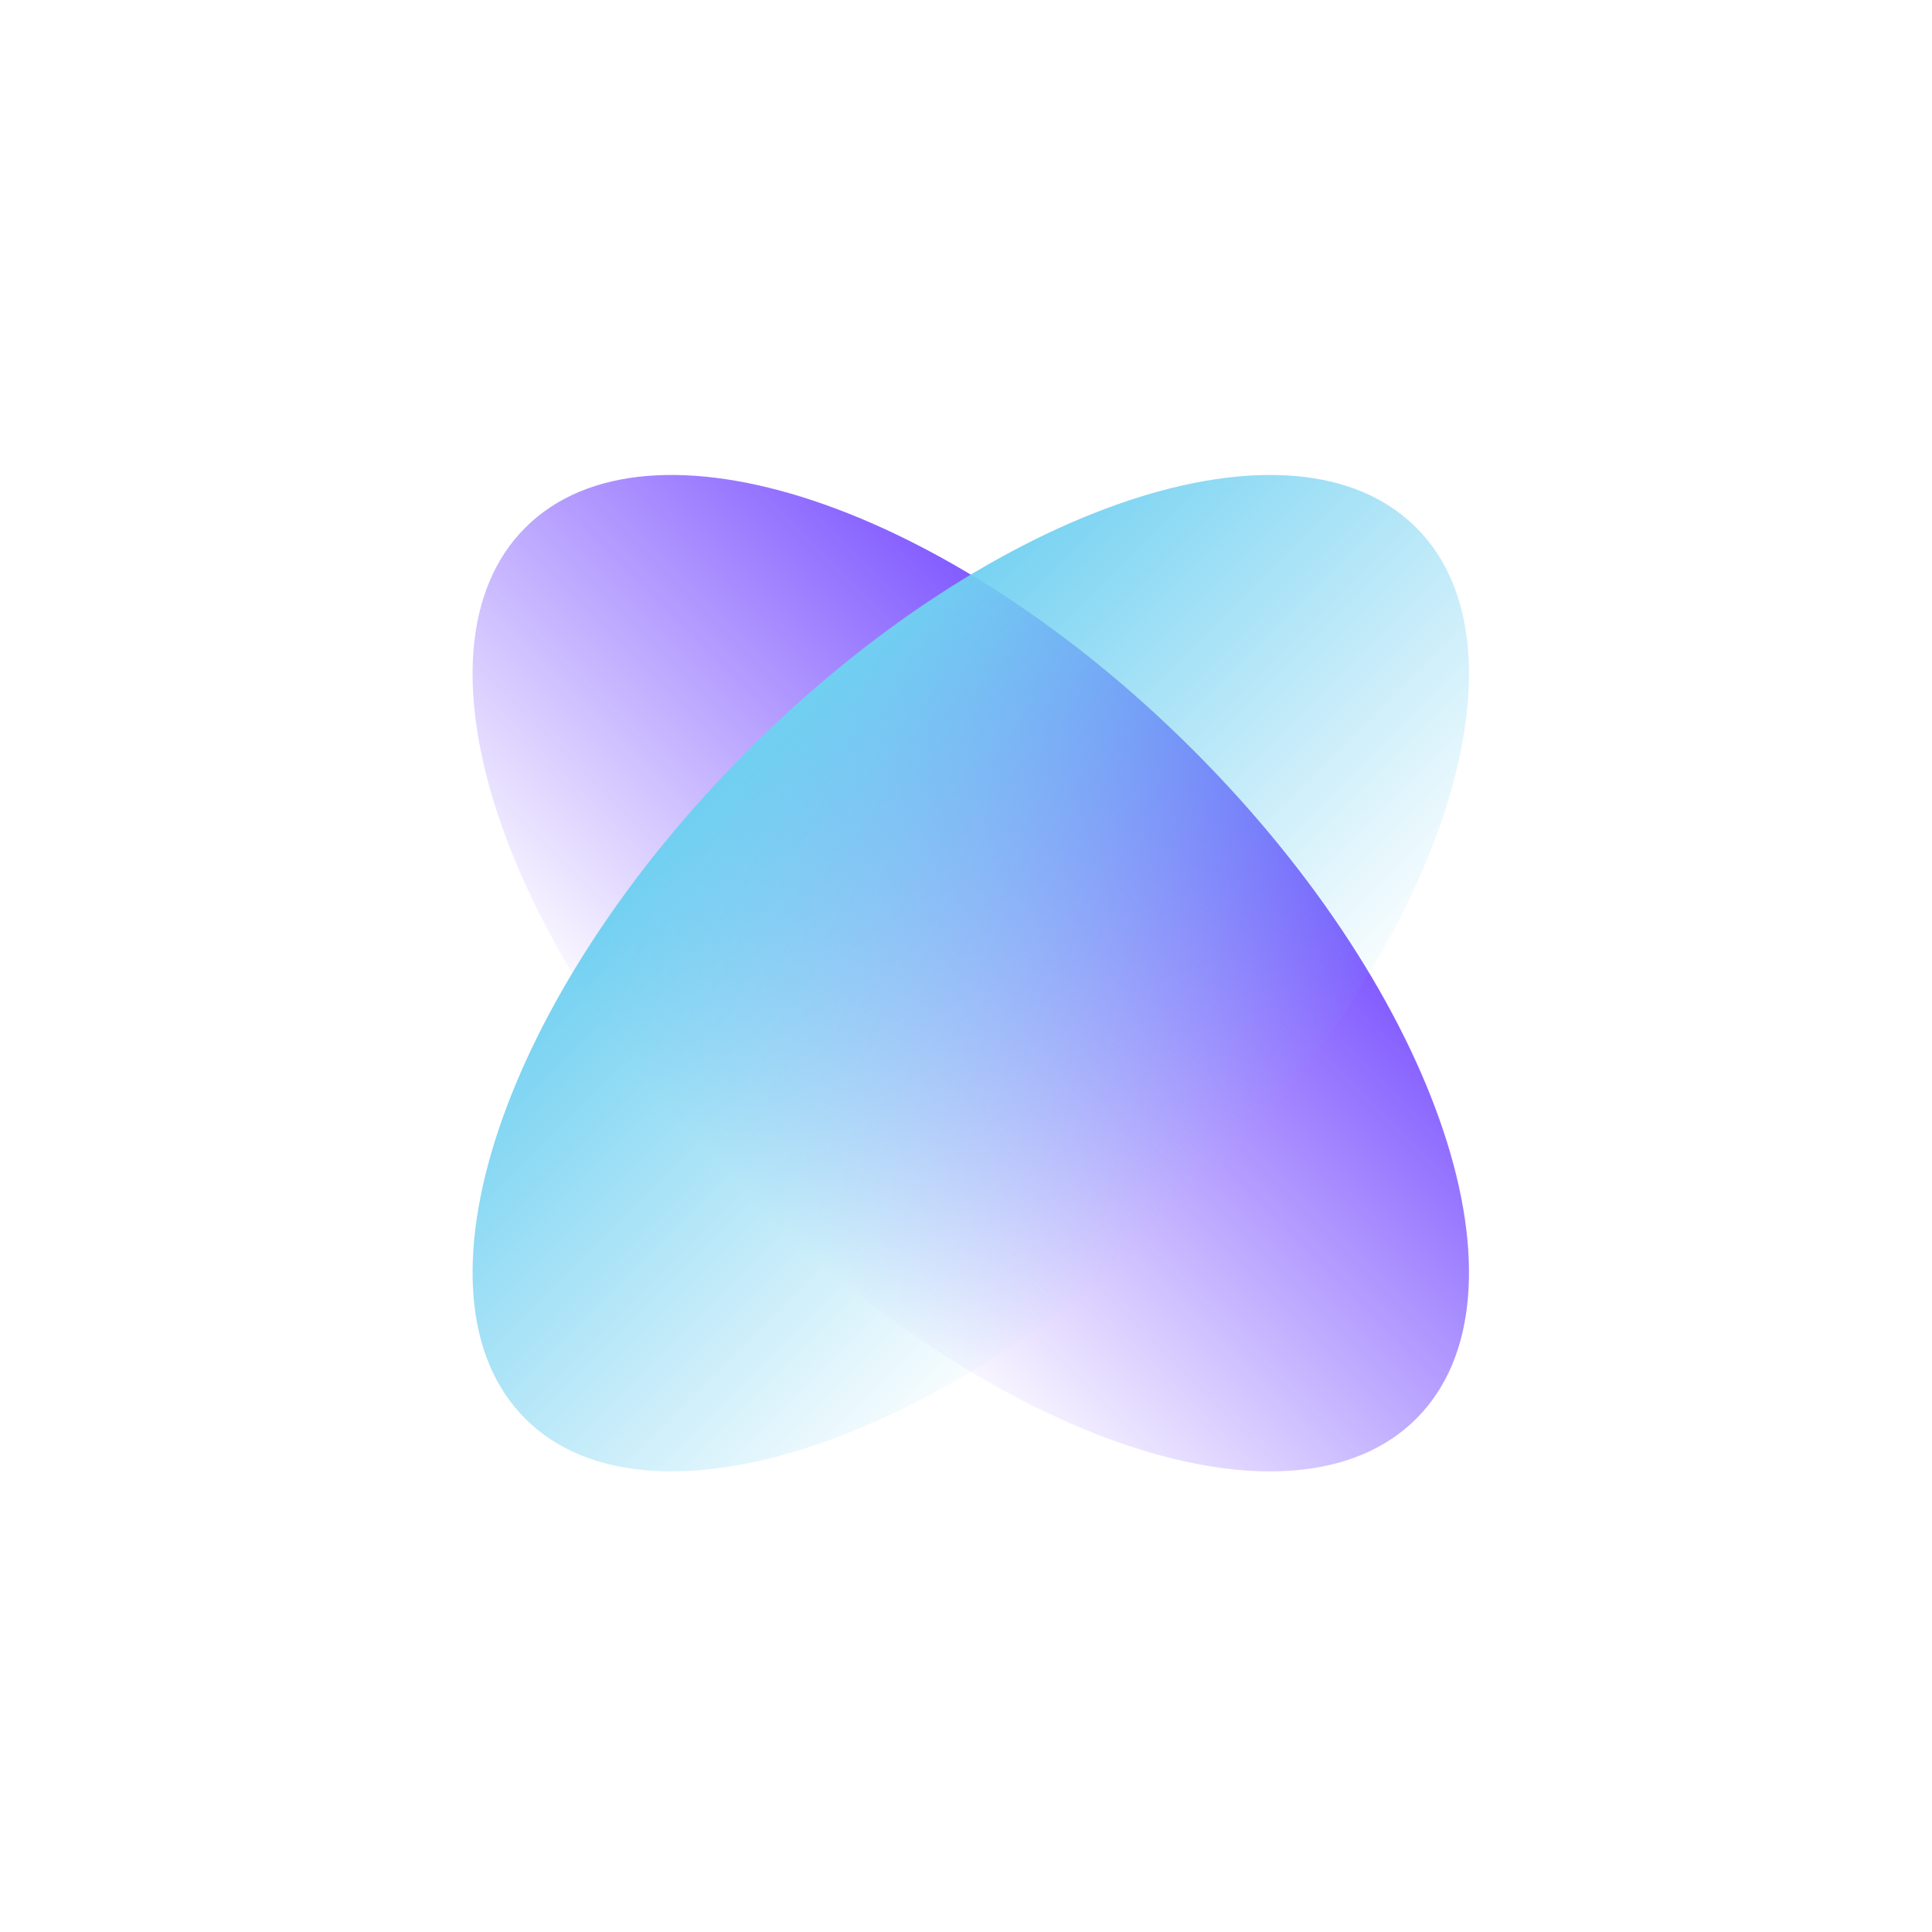
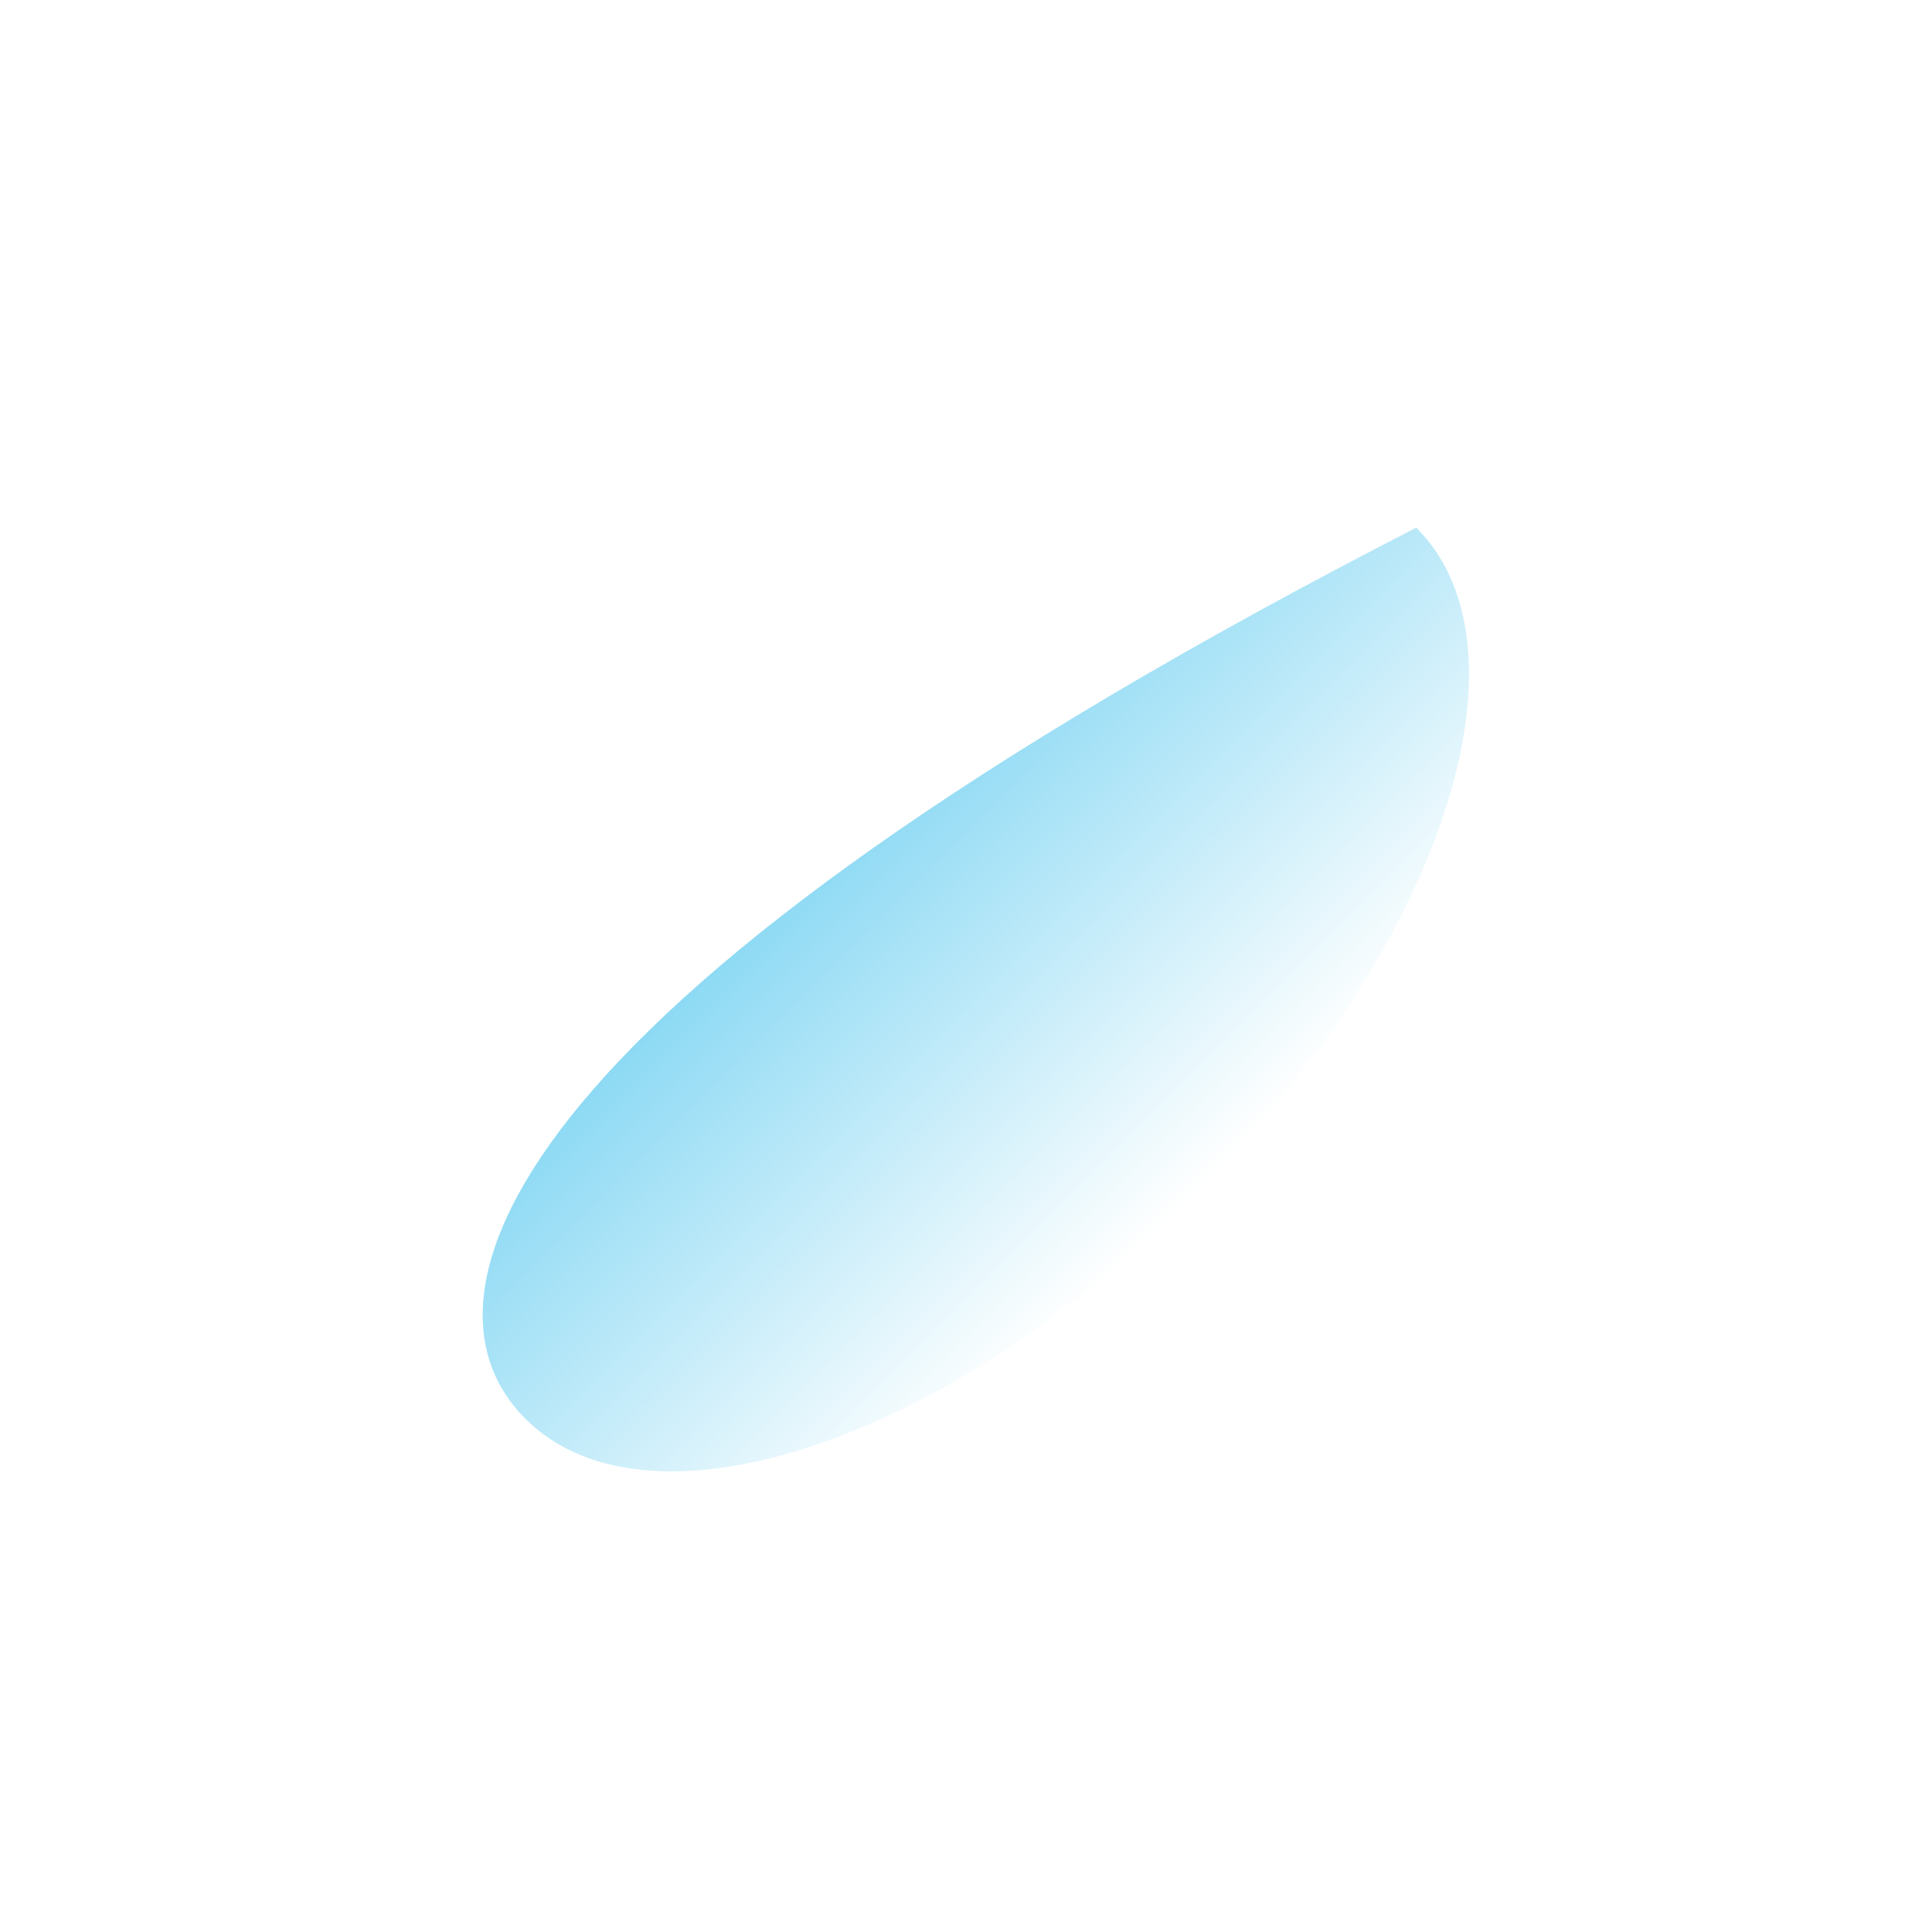
<svg xmlns="http://www.w3.org/2000/svg" width="101" height="101" viewBox="0 0 101 101" fill="none">
-   <path d="M74.04 74.165C80.472 67.734 75.258 52.093 62.395 39.23C49.532 26.367 33.891 21.153 27.46 27.585C21.028 34.016 26.242 49.657 39.105 62.52C51.968 75.383 67.609 80.597 74.04 74.165Z" fill="url(#paint0_linear_806_122)" />
-   <path d="M62.395 62.52C75.258 49.657 80.472 34.016 74.04 27.585C67.609 21.153 51.968 26.367 39.105 39.23C26.242 52.093 21.028 67.734 27.46 74.165C33.891 80.597 49.532 75.383 62.395 62.52Z" fill="url(#paint1_linear_806_122)" />
+   <path d="M62.395 62.52C75.258 49.657 80.472 34.016 74.04 27.585C26.242 52.093 21.028 67.734 27.46 74.165C33.891 80.597 49.532 75.383 62.395 62.52Z" fill="url(#paint1_linear_806_122)" />
  <defs>
    <linearGradient id="paint0_linear_806_122" x1="39.105" y1="62.52" x2="62.395" y2="39.23" gradientUnits="userSpaceOnUse">
      <stop stop-color="#7C53FF" stop-opacity="0" />
      <stop offset="1" stop-color="#7C53FF" />
    </linearGradient>
    <linearGradient id="paint1_linear_806_122" x1="62.395" y1="62.52" x2="39.105" y2="39.23" gradientUnits="userSpaceOnUse">
      <stop stop-color="#70D0F1" stop-opacity="0" />
      <stop offset="1" stop-color="#70D0F1" />
    </linearGradient>
  </defs>
</svg>